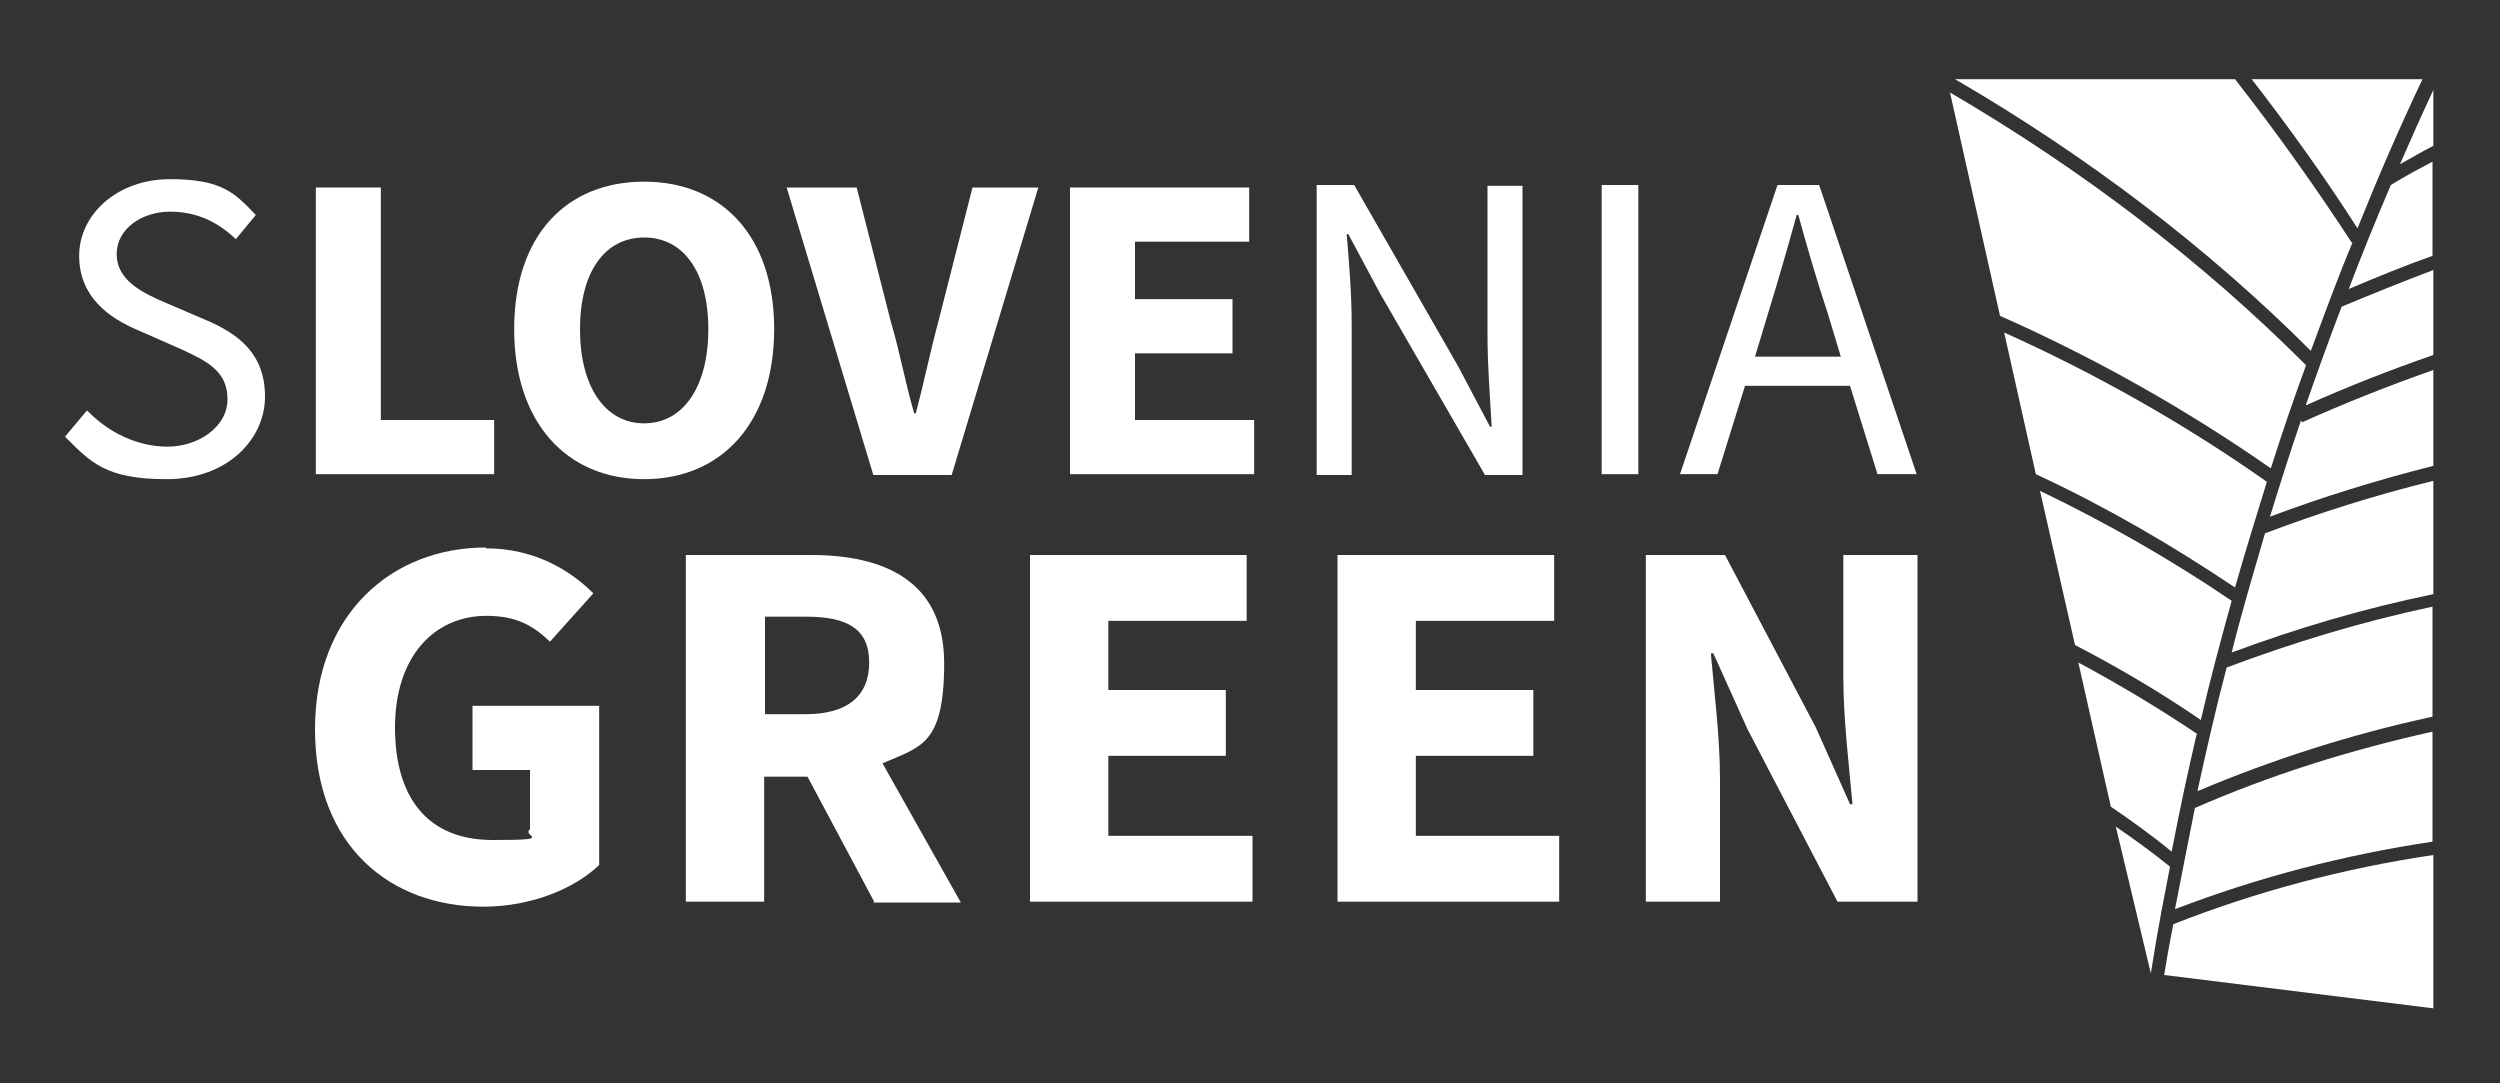
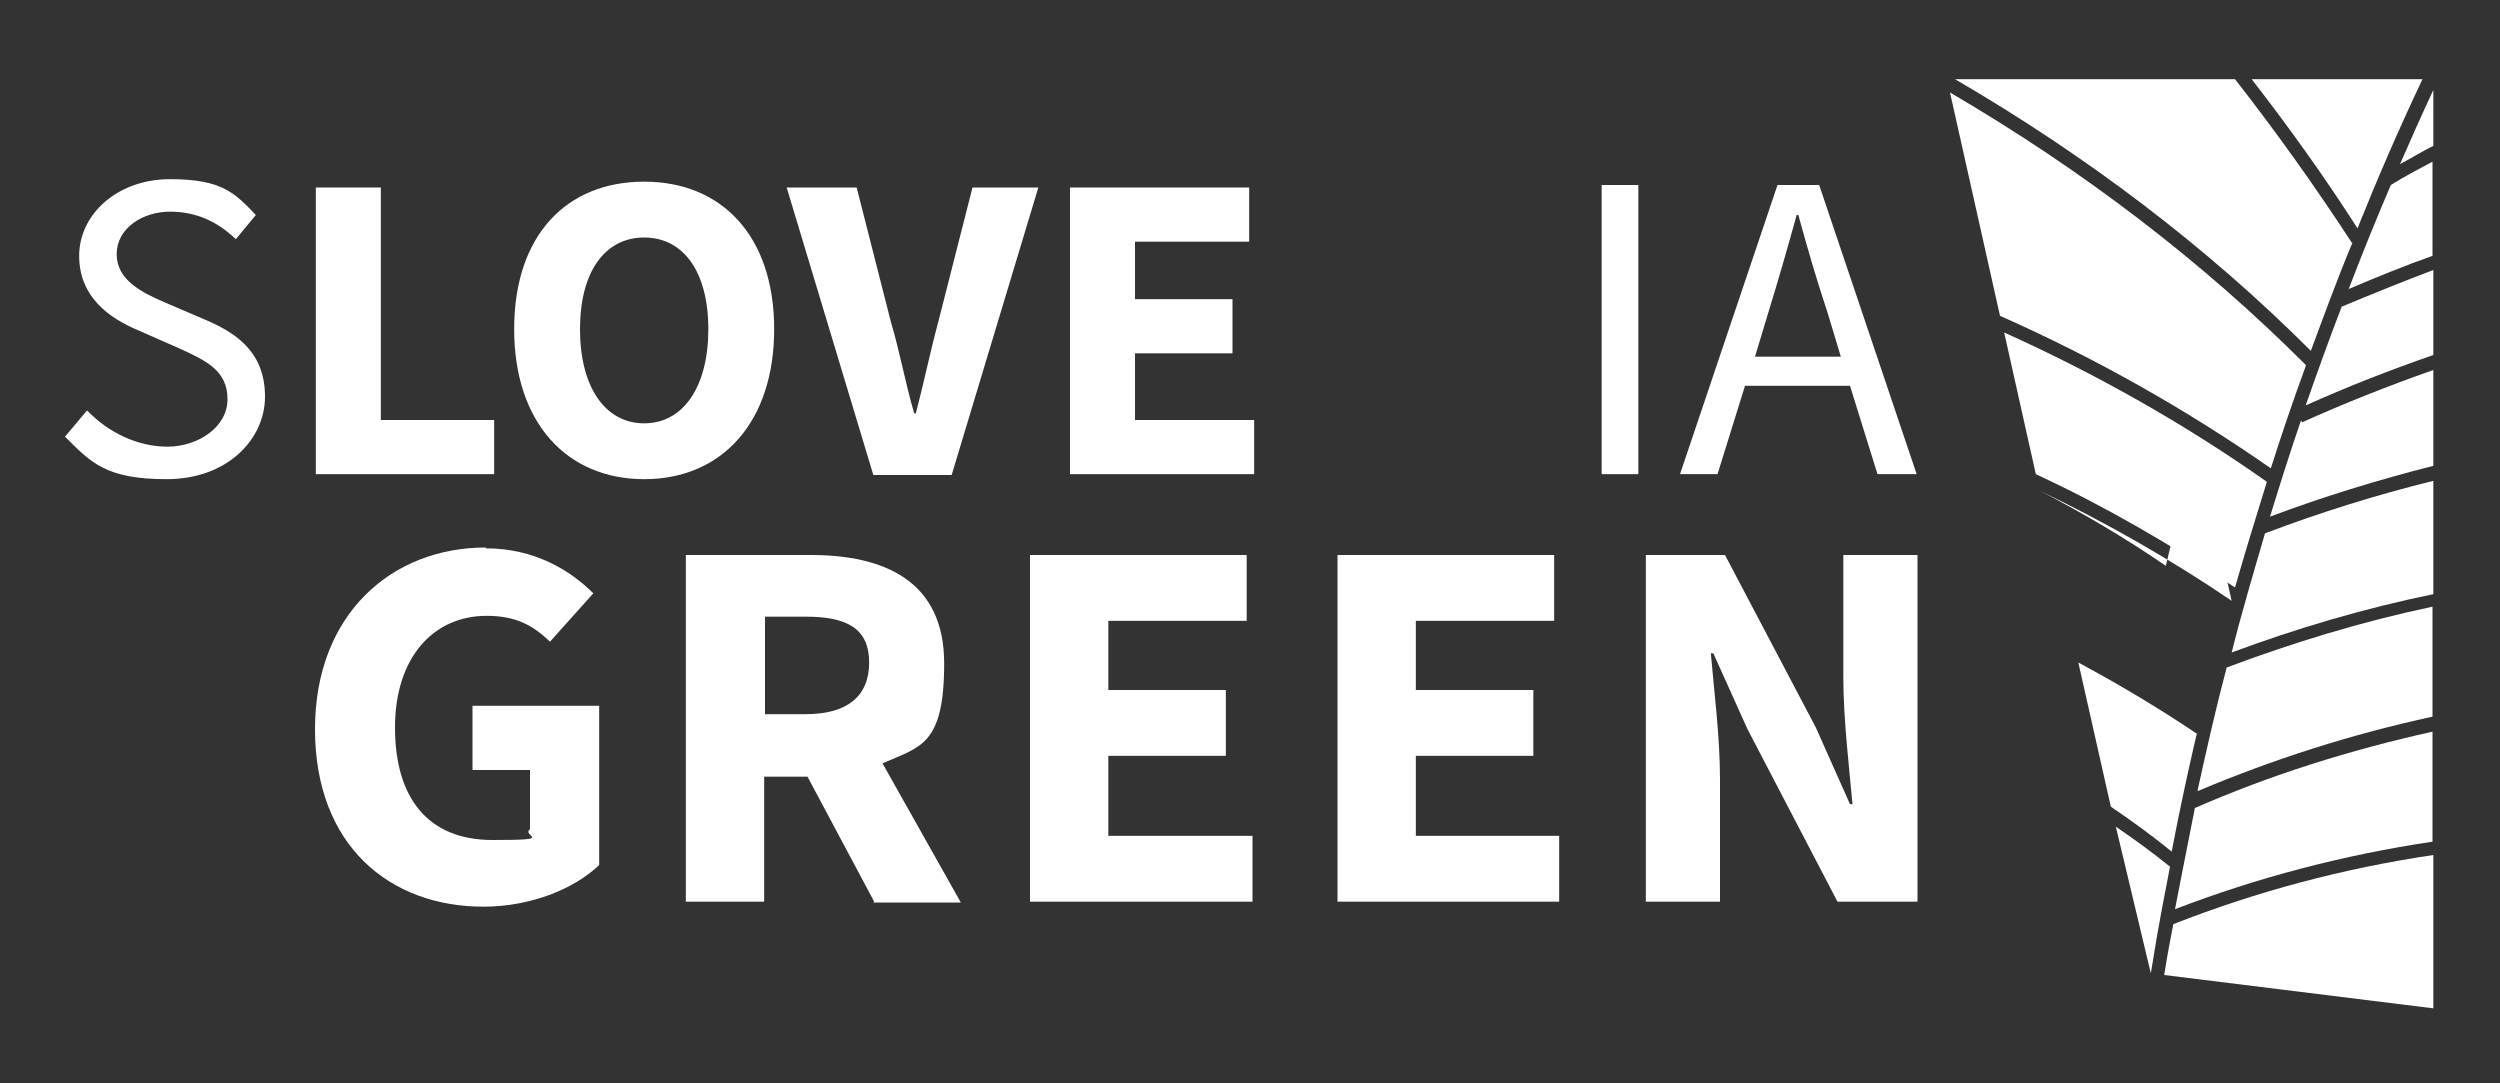
<svg xmlns="http://www.w3.org/2000/svg" id="Layer_1" version="1.1" viewBox="0 0 300 130">
  <rect x="0" y="0" width="300" height="130" fill="#333333" stroke="none" />
  <defs>
    <style>
      .st0 {
        fill: #fff;
      }
    </style>
  </defs>
  <path class="st0" d="M292,17.5v-6.7c-1.4,3-2.7,5.9-4,8.9,1.3-.7,2.6-1.5,4-2.2" />
  <path class="st0" d="M281.8,34.7c3.3-1.4,6.7-2.8,10.1-4v-11.3c-1.7.9-3.4,1.8-5,2.8-1.8,4.2-3.5,8.4-5.1,12.6" />
  <path class="st0" d="M290.7,9.5h-20.5c4.5,5.8,8.8,11.8,12.7,17.9,2.4-6,5-12,7.8-17.9" />
  <path class="st0" d="M263.8,94.9c9-3.8,18.4-6.8,28.1-8.9v-13.2c-8.5,1.8-16.7,4.3-24.7,7.3-1.3,4.9-2.4,9.8-3.5,14.8" />
  <path class="st0" d="M282.3,29.1h-.1c-4.3-6.6-9-13.2-14-19.6h-33.6c15.8,9.2,30.2,20.1,42.7,32.6,1.6-4.3,3.2-8.7,5-13" />
  <path class="st0" d="M267.8,78.3c7.8-2.9,15.9-5.3,24.2-7v-13.6c-6.9,1.7-13.6,3.8-20.2,6.3-1.4,4.8-2.8,9.5-4,14.3" />
  <path class="st0" d="M276.8,48.6c4.9-2.2,10-4.2,15.2-6v-10.2c-3.7,1.4-7.4,2.9-11,4.4-1.5,3.9-2.9,7.8-4.3,11.8" />
  <path class="st0" d="M276.1,50.5c-1.3,3.8-2.5,7.6-3.7,11.5,6.4-2.4,12.9-4.4,19.6-6.1v-11.5c-5.4,1.9-10.7,4-15.8,6.3v-.2" />
-   <path class="st0" d="M267.8,72.1c-7.2-4.9-14.9-9.3-23-13.2l4.2,18.5c5.2,2.7,10.3,5.7,15.1,9,1.1-4.8,2.4-9.6,3.7-14.3" />
+   <path class="st0" d="M267.8,72.1c-7.2-4.9-14.9-9.3-23-13.2c5.2,2.7,10.3,5.7,15.1,9,1.1-4.8,2.4-9.6,3.7-14.3" />
  <path class="st0" d="M253.9,99.2l4.2,17.6h0c1-6.3,1.6-9.1,2.3-12.8-2.1-1.7-4.3-3.3-6.5-4.8" />
  <path class="st0" d="M263.7,88.1c-4.6-3.1-9.3-5.9-14.3-8.6l3.9,17.3c2.5,1.7,5,3.5,7.3,5.4.9-4.7,1.9-9.4,3-14.1" />
  <path class="st0" d="M259.7,117l32.3,4v-18.4c-10.8,1.6-21.3,4.4-31.2,8.3-.3,1.6-.5,2.4-1.1,6.1" />
  <path class="st0" d="M263.4,96.9c-.8,4-1.6,8.1-2.4,12.2,9.9-3.8,20.2-6.5,30.9-8.1v-13.2c-9.9,2.2-19.5,5.2-28.6,9.2" />
  <path class="st0" d="M272,57.8c-9.8-6.9-20.4-12.9-31.5-17.9l3.8,17c8.4,3.9,16.3,8.5,23.9,13.6,1.2-4.2,2.5-8.4,3.8-12.6" />
  <path class="st0" d="M276.7,43.8c-12.5-12.5-26.8-23.4-42.7-32.7l6,26.8c11.5,5.1,22.3,11.2,32.5,18.3,1.3-4.1,2.7-8.2,4.2-12.3" />
  <path class="st0" d="M58.3,65.8c5.8,0,10.1,2.6,12.9,5.4l-5.2,5.8c-2-1.9-4-3.1-7.6-3.1-6.4,0-11,5-11,13.4s3.9,13.5,11.7,13.5,3.4-.4,4.5-1.3v-7.1h-6.9v-7.7h15.2v19.1c-2.9,2.8-8.1,5-13.9,5-11.2,0-20.2-7.3-20.2-21.3,0-13.8,9.2-21.8,20.5-21.8" />
  <path class="st0" d="M91.8,85.7h4.9c4.9,0,7.6-2.1,7.6-6.2s-2.7-5.5-7.6-5.5h-4.9v11.7M104.9,108.2l-8-15h-5.2v15h-9.4v-41.6h15c8.8,0,16,3.1,16,13s-2.9,10-7.4,12l9.4,16.7h-10.5Z" />
  <polyline class="st0" points="123.6 66.6 149.6 66.6 149.6 74.5 133 74.5 133 82.8 147.1 82.8 147.1 90.7 133 90.7 133 100.3 150.3 100.3 150.3 108.2 123.6 108.2 123.6 66.6" />
  <polyline class="st0" points="160.5 66.6 186.5 66.6 186.5 74.5 169.9 74.5 169.9 82.8 184 82.8 184 90.7 169.9 90.7 169.9 100.3 187.1 100.3 187.1 108.2 160.5 108.2 160.5 66.6" />
  <path class="st0" d="M197.4,66.6h9.6l10.9,20.7,4.1,9.2h.3c-.4-4.4-1.1-10.3-1.1-15.2v-14.7h8.9v41.6h-9.6l-10.8-20.7-4.1-9.1h-.3c.4,4.6,1.1,10.1,1.1,15.1v14.7h-8.9v-41.6" />
  <path class="st0" d="M10.5,49.3c2.5,2.6,6,4.3,9.6,4.3s7.2-2.3,7.2-5.7-2.5-4.6-5.8-6.1l-5-2.2c-3.3-1.4-7-3.9-7-8.9s4.6-9.2,10.9-9.2,7.8,1.7,10.3,4.3l-2.4,2.9c-2.1-2-4.6-3.3-7.9-3.3s-6.4,2-6.4,5.1,3,4.6,5.8,5.8l4.9,2.1c4,1.7,7.1,4.1,7.1,9.2s-4.5,9.9-11.8,9.9-9.1-2-12.2-5.1l2.6-3.1" />
  <polyline class="st0" points="37.9 22.5 45.7 22.5 45.7 50.4 59.3 50.4 59.3 56.9 37.9 56.9 37.9 22.5" />
  <path class="st0" d="M85,39.5c0-6.9-3-11-7.7-11s-7.7,4.1-7.7,11,3,11.3,7.7,11.3,7.7-4.4,7.7-11.3M61.7,39.5c0-11.3,6.3-17.7,15.6-17.7s15.6,6.5,15.6,17.7-6.3,18-15.6,18-15.6-6.8-15.6-18" />
  <path class="st0" d="M94.6,22.5h8.2l4.1,16.1c1.1,3.7,1.7,7.2,2.8,11h.2c1-3.8,1.7-7.3,2.7-11l4.1-16.1h7.9l-10.4,34.5h-9.4l-10.4-34.5" />
  <polyline class="st0" points="128.4 22.5 149.9 22.5 149.9 29 136.2 29 136.2 35.9 147.9 35.9 147.9 42.4 136.2 42.4 136.2 50.4 150.5 50.4 150.5 56.9 128.4 56.9 128.4 22.5" />
-   <path class="st0" d="M158,22.2h4.5l12.5,21.8,3.8,7.2h.2c-.2-3.5-.5-7.4-.5-11v-17.9h4.2v34.7h-4.5l-12.6-21.8-3.8-7.1h-.2c.3,3.5.6,7.2.6,10.8v18.1h-4.2V22.2" />
  <rect class="st0" x="192.2" y="22.2" width="4.4" height="34.7" />
  <path class="st0" d="M220.9,42.8l-1.6-5.3c-1.3-3.9-2.4-7.7-3.5-11.7h-.2c-1.1,4-2.2,7.8-3.4,11.7l-1.6,5.3h10.4M222,46.3h-12.6l-3.3,10.6h-4.5l11.7-34.7h5l11.7,34.7h-4.7l-3.3-10.6Z" />
</svg>